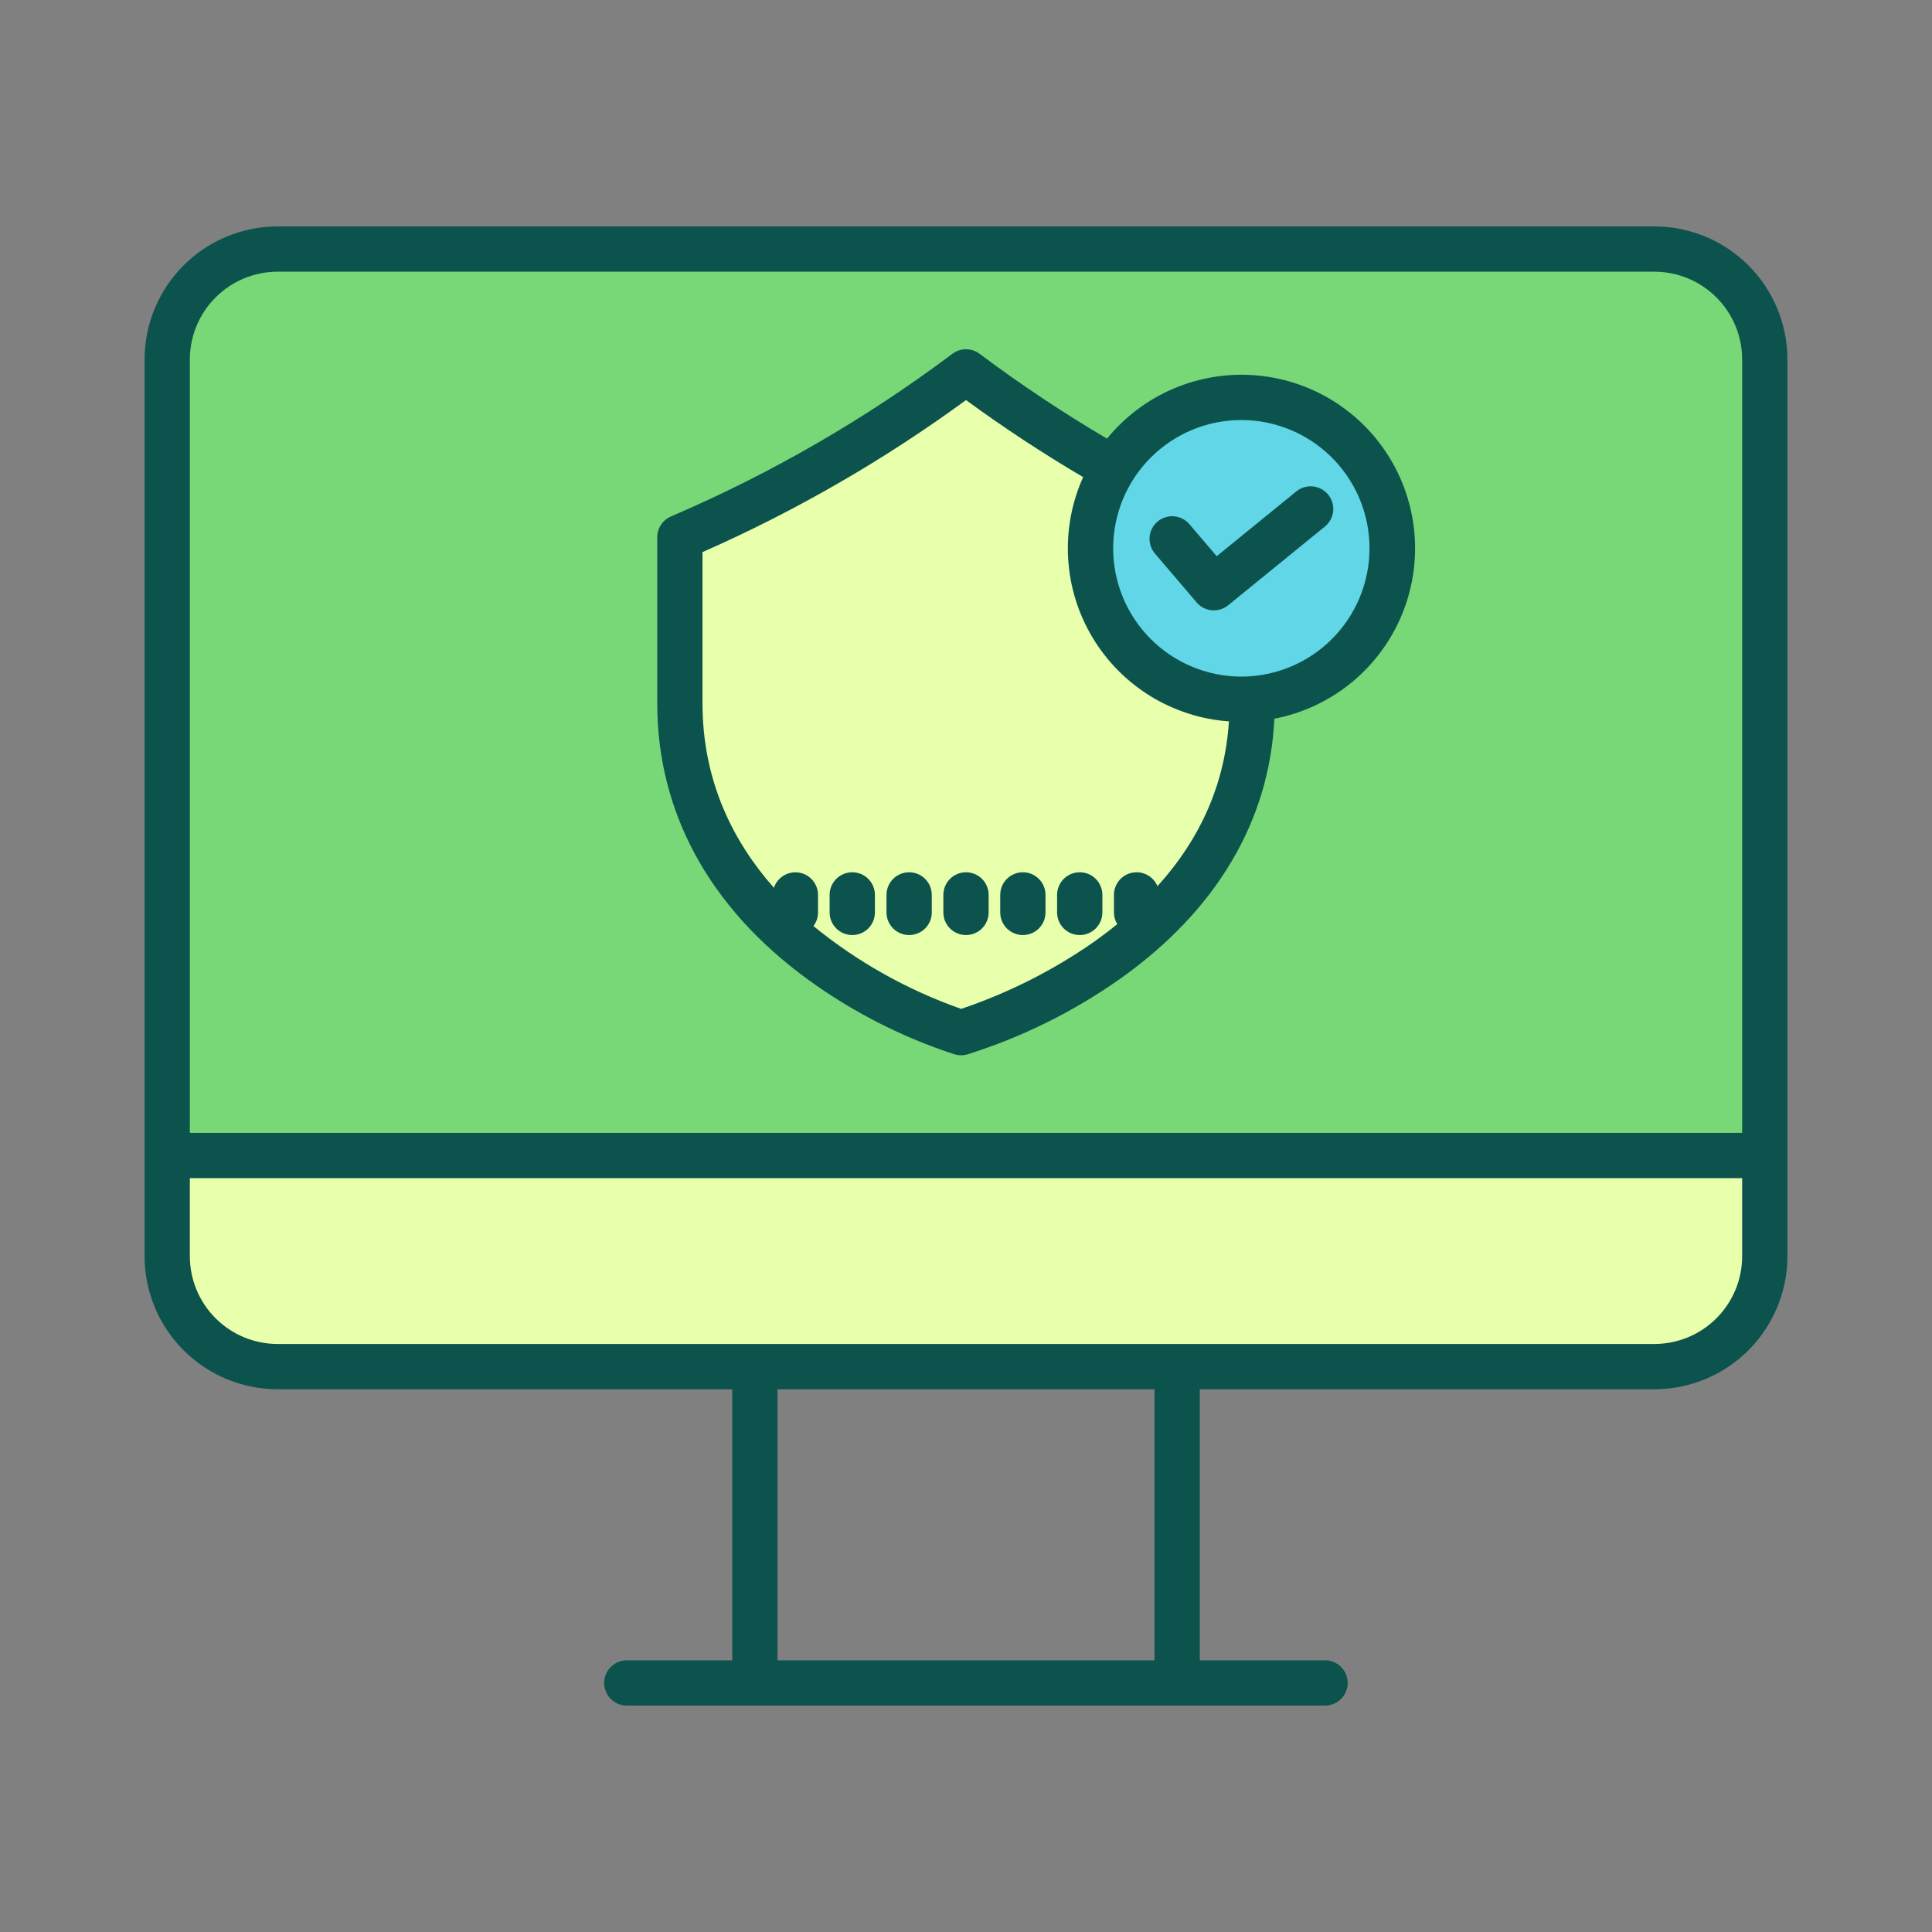
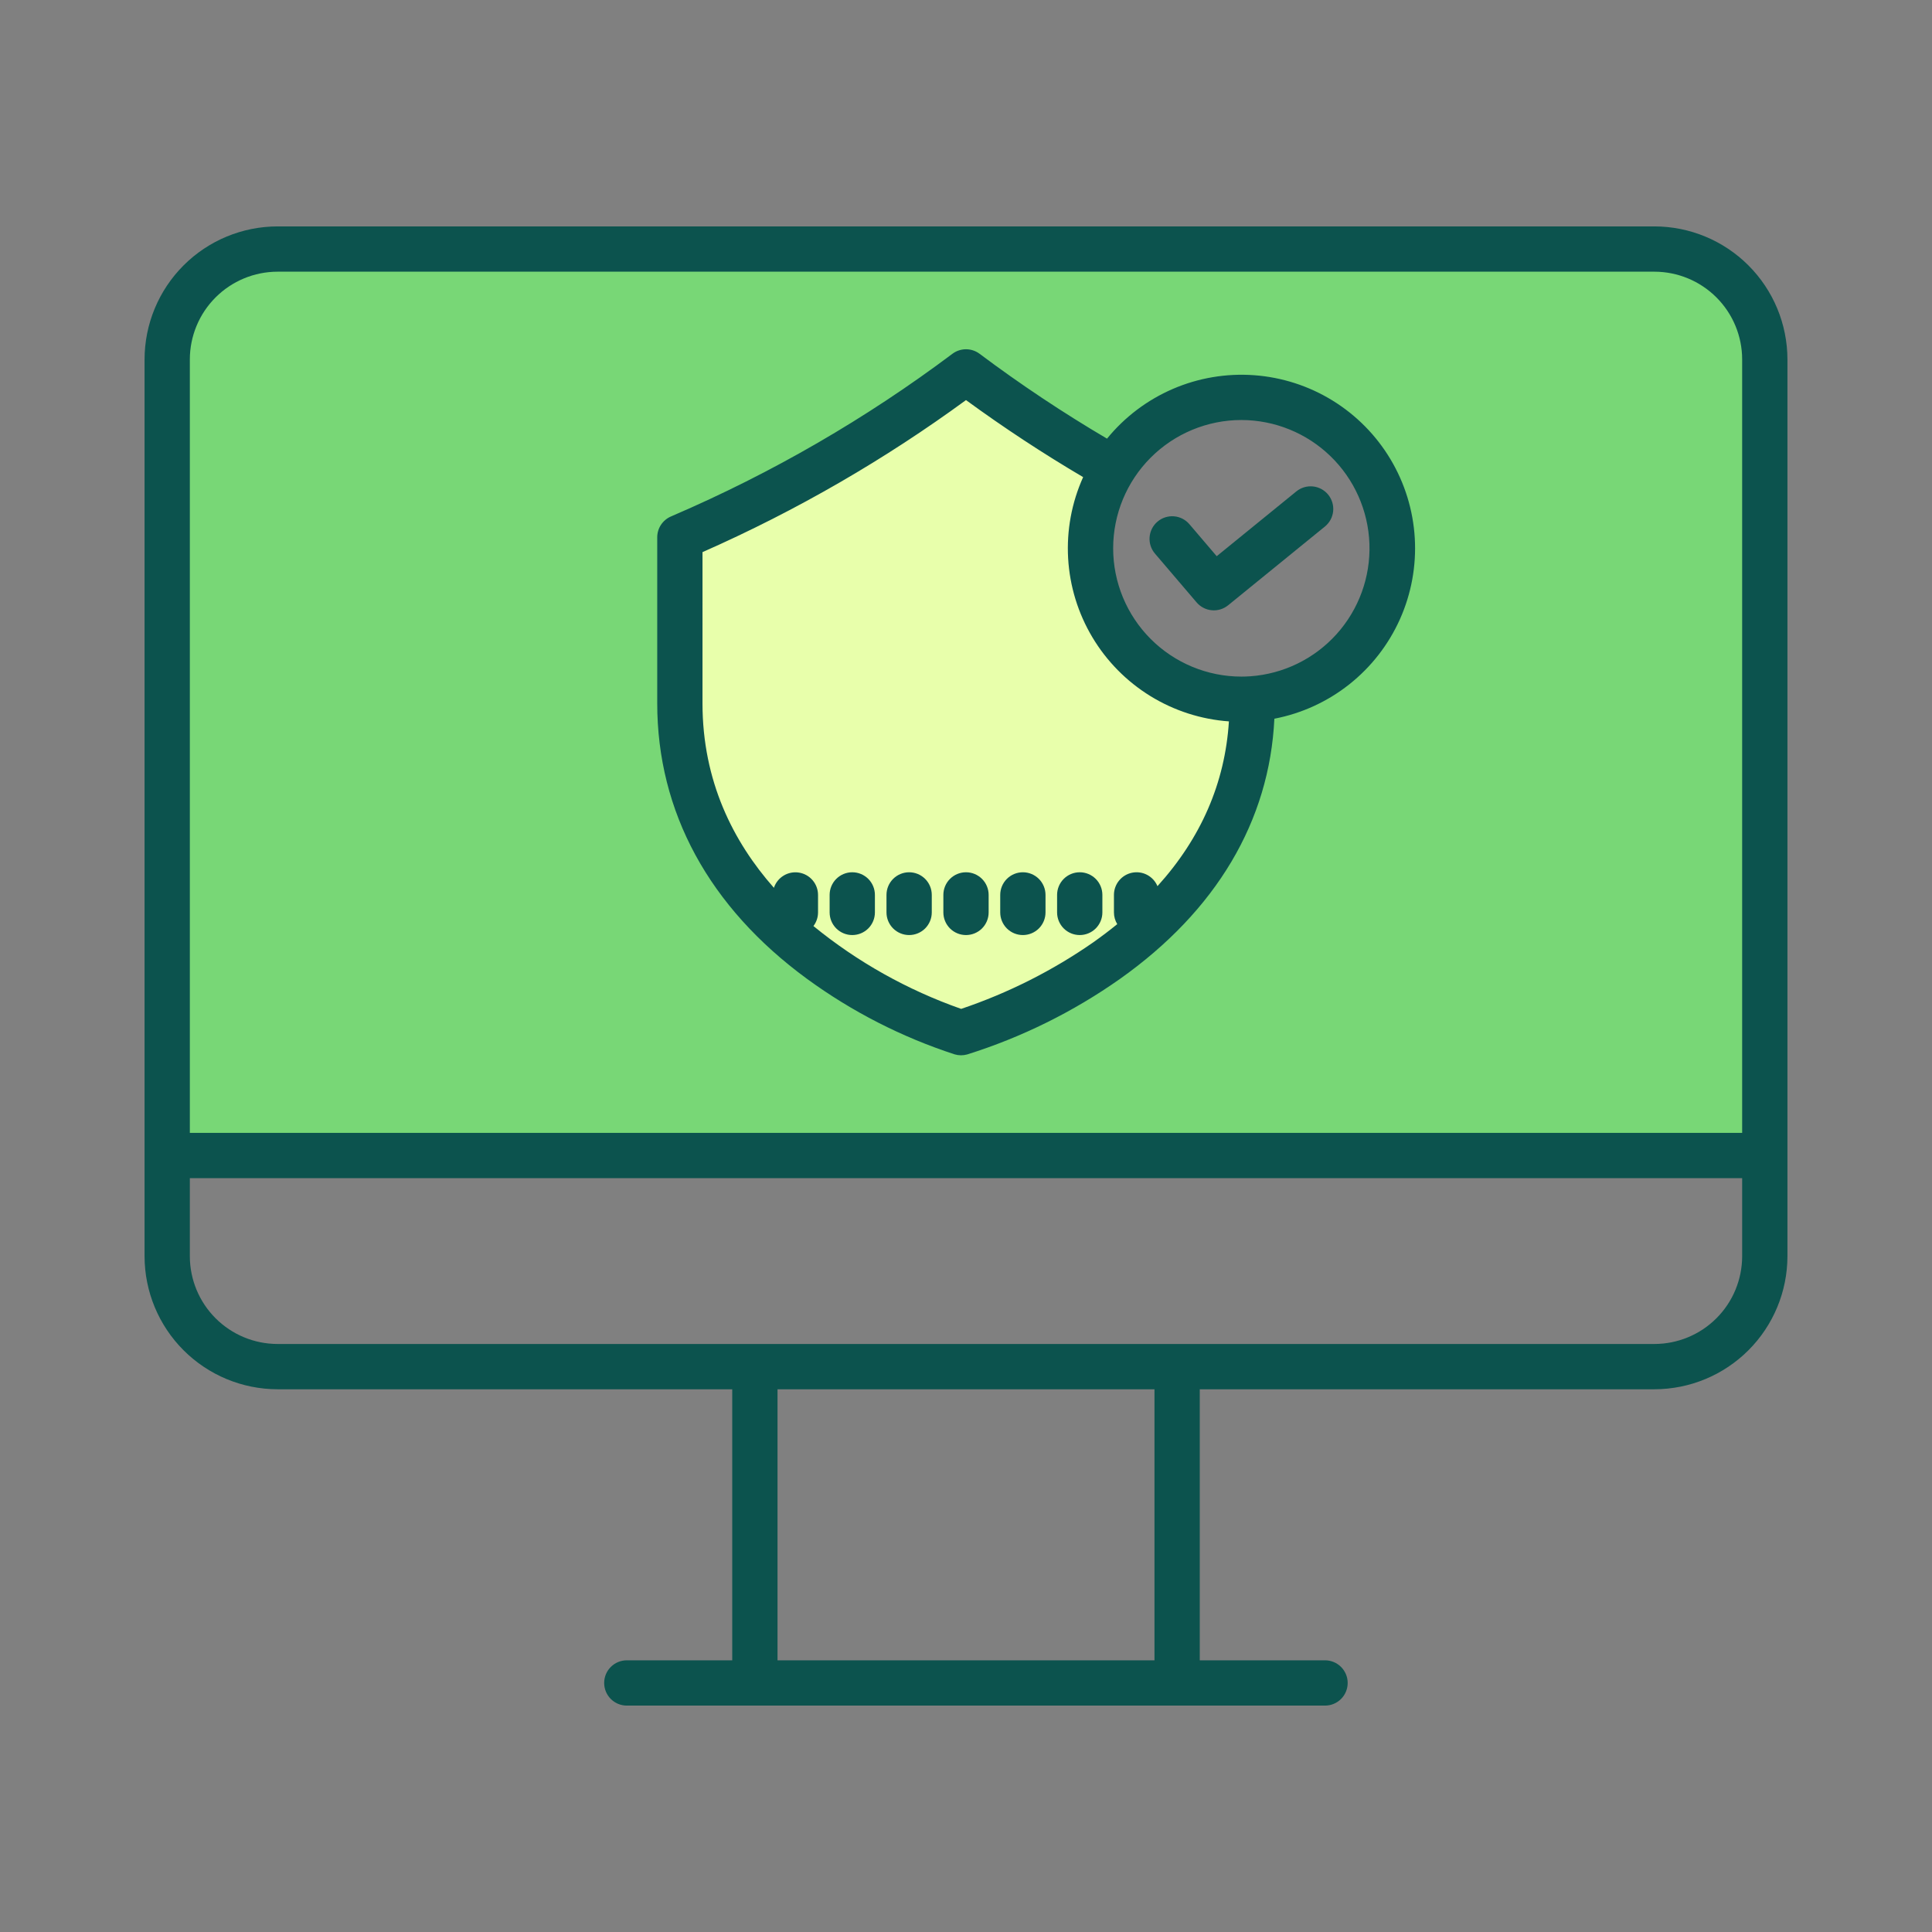
<svg xmlns="http://www.w3.org/2000/svg" width="240" height="240" viewBox="0 0 240 240" fill="none">
  <rect x="0" y="0" width="240" height="240" fill="#808080" stroke="none" />
-   <path d="M219.23 143.541V156.056C219.23 157.857 218.875 159.64 218.186 161.303C217.497 162.967 216.487 164.478 215.214 165.752C213.941 167.025 212.429 168.035 210.766 168.724C209.102 169.413 207.319 169.767 205.519 169.767H34.481C32.681 169.767 30.898 169.413 29.234 168.724C27.571 168.035 26.059 167.025 24.786 165.752C23.513 164.478 22.503 162.967 21.814 161.303C21.125 159.64 20.77 157.857 20.77 156.056V143.541H219.23Z" fill="#E8FFAB" />
  <path d="M205.519 30.938C207.319 30.937 209.102 31.292 210.766 31.981C212.429 32.67 213.941 33.68 215.214 34.953C216.487 36.226 217.497 37.738 218.186 39.401C218.875 41.065 219.23 42.848 219.23 44.648V143.541H20.77V44.648C20.77 42.848 21.125 41.065 21.814 39.401C22.503 37.738 23.513 36.226 24.786 34.953C26.059 33.68 27.571 32.67 29.234 31.981C30.898 31.292 32.681 30.937 34.481 30.938H205.519ZM84.455 87.366C84.455 118.064 119.386 128.278 119.386 128.278C125.833 126.237 131.931 123.22 137.466 119.334C146.503 112.941 155.545 102.713 155.545 87.366L155.508 86.817C158.712 86.598 161.805 85.56 164.493 83.803C167.18 82.045 169.372 79.627 170.857 76.78C172.342 73.933 173.071 70.752 172.974 67.542C172.877 64.332 171.957 61.201 170.303 58.449C168.65 55.696 166.317 53.414 163.528 51.822C160.739 50.23 157.589 49.38 154.377 49.355C151.166 49.329 148.003 50.129 145.189 51.677C142.376 53.225 140.007 55.469 138.309 58.195C131.959 54.587 125.844 50.581 120 46.2C114.547 50.292 108.854 54.055 102.952 57.469C97.051 60.885 90.953 63.949 84.689 66.642L84.455 66.745V87.366Z" fill="#78D776" />
-   <path d="M154.219 49.364C159.074 49.373 163.736 51.265 167.224 54.642C170.713 58.019 172.755 62.617 172.922 67.469C173.089 72.321 171.368 77.049 168.12 80.658C164.872 84.266 160.351 86.474 155.508 86.817C155.081 86.85 154.65 86.864 154.219 86.864C150.873 86.865 147.589 85.97 144.706 84.273C141.823 82.576 139.447 80.139 137.824 77.214C136.2 74.288 135.389 70.982 135.475 67.638C135.56 64.294 136.539 61.034 138.309 58.195C138.662 57.63 139.043 57.084 139.453 56.559C141.205 54.316 143.446 52.503 146.005 51.256C148.563 50.009 151.372 49.362 154.219 49.364Z" fill="#60D6E6" />
  <path d="M119.386 128.278C119.386 128.278 84.455 118.064 84.455 87.366V66.745L84.689 66.642C90.953 63.949 97.051 60.885 102.952 57.469C108.854 54.055 114.547 50.292 120 46.2C125.844 50.581 131.959 54.587 138.309 58.195C136.539 61.034 135.56 64.294 135.475 67.638C135.389 70.983 136.2 74.289 137.823 77.214C139.447 80.139 141.823 82.576 144.706 84.273C147.589 85.97 150.873 86.865 154.219 86.864C154.65 86.864 155.081 86.85 155.508 86.817L155.545 87.366C155.545 102.713 146.503 112.941 137.466 119.334C131.931 123.22 125.833 126.237 119.386 128.278Z" fill="#E8FFAB" />
  <path d="M205.519 28.125H34.481C30.101 28.13 25.901 29.872 22.803 32.97C19.705 36.068 17.963 40.268 17.958 44.648V156.056C17.963 160.437 19.705 164.637 22.803 167.735C25.901 170.832 30.101 172.575 34.481 172.58H90.961V206.25H77.864C77.118 206.25 76.403 206.546 75.875 207.074C75.348 207.601 75.052 208.317 75.052 209.062C75.052 209.808 75.348 210.524 75.875 211.051C76.403 211.579 77.118 211.875 77.864 211.875H164.602C165.347 211.875 166.063 211.579 166.59 211.051C167.118 210.524 167.414 209.808 167.414 209.062C167.414 208.317 167.118 207.601 166.59 207.074C166.063 206.546 165.347 206.25 164.602 206.25H149.039V172.58H205.519C209.9 172.575 214.099 170.832 217.197 167.735C220.295 164.637 222.037 160.437 222.042 156.056V44.648C222.037 40.268 220.295 36.068 217.197 32.97C214.099 29.872 209.9 28.13 205.519 28.125ZM34.481 33.75H205.519C208.408 33.753 211.178 34.903 213.222 36.946C215.265 38.989 216.414 41.759 216.417 44.648V140.728H23.583V44.648C23.586 41.759 24.735 38.989 26.779 36.946C28.822 34.903 31.592 33.753 34.481 33.75ZM143.414 206.25H96.586V172.58H143.414V206.25ZM205.519 166.955H34.481C31.592 166.951 28.822 165.802 26.779 163.759C24.735 161.716 23.586 158.946 23.583 156.056V146.353H216.417V156.056C216.414 158.946 215.265 161.716 213.222 163.759C211.178 165.802 208.408 166.951 205.519 166.955Z" fill="#0C534E" />
  <path d="M148.648 74.834C149.125 75.392 149.801 75.742 150.533 75.809C151.264 75.875 151.993 75.653 152.563 75.189L164.586 65.407C164.873 65.174 165.11 64.886 165.286 64.561C165.461 64.236 165.571 63.88 165.609 63.512C165.647 63.145 165.612 62.774 165.506 62.42C165.4 62.066 165.226 61.736 164.993 61.45C164.759 61.163 164.472 60.926 164.147 60.75C163.822 60.575 163.466 60.465 163.098 60.427C162.731 60.389 162.36 60.425 162.006 60.53C161.652 60.636 161.322 60.81 161.036 61.044L151.143 69.094L147.768 65.137C147.529 64.852 147.237 64.617 146.907 64.445C146.577 64.274 146.216 64.17 145.846 64.139C145.476 64.108 145.103 64.15 144.749 64.264C144.395 64.378 144.068 64.561 143.785 64.802C143.502 65.043 143.27 65.338 143.102 65.67C142.934 66.001 142.834 66.363 142.806 66.734C142.779 67.104 142.825 67.477 142.942 67.829C143.059 68.182 143.246 68.508 143.49 68.788L148.648 74.834Z" fill="#0C534E" />
  <path d="M100.26 121.604C105.839 125.676 112.028 128.84 118.597 130.979C119.104 131.127 119.643 131.129 120.151 130.986C126.908 128.863 133.296 125.707 139.088 121.631C151.094 113.138 157.704 101.985 158.307 89.281C161.709 88.625 164.903 87.16 167.618 85.008C170.333 82.856 172.489 80.082 173.905 76.92C175.32 73.758 175.953 70.302 175.749 66.844C175.545 63.385 174.511 60.027 172.734 57.053C170.957 54.079 168.49 51.578 165.541 49.76C162.592 47.942 159.248 46.861 155.793 46.61C152.338 46.358 148.873 46.943 145.692 48.315C142.51 49.687 139.707 51.805 137.518 54.49C132.05 51.272 126.765 47.753 121.688 43.949C121.201 43.584 120.609 43.386 120 43.386C119.391 43.386 118.799 43.584 118.313 43.949C112.948 47.973 107.348 51.674 101.543 55.033C95.731 58.397 89.725 61.413 83.557 64.066L83.323 64.169C82.823 64.389 82.399 64.75 82.1 65.207C81.802 65.664 81.644 66.198 81.644 66.743V87.364C81.642 100.851 88.078 112.69 100.26 121.604ZM154.219 52.176C158.345 52.185 162.307 53.793 165.272 56.663C168.236 59.532 169.972 63.44 170.115 67.563C170.258 71.687 168.795 75.705 166.036 78.773C163.277 81.84 159.435 83.718 155.319 84.011H155.293C154.935 84.037 154.577 84.05 154.219 84.05C149.992 84.05 145.938 82.371 142.949 79.382C139.96 76.393 138.281 72.339 138.281 68.112C138.281 63.885 139.96 59.831 142.949 56.843C145.938 53.854 149.992 52.175 154.219 52.175V52.176ZM87.267 68.587C93.119 66.006 98.825 63.107 104.36 59.903C109.751 56.783 114.972 53.377 120 49.7C124.691 53.127 129.547 56.32 134.551 59.27C133.127 62.433 132.488 65.893 132.687 69.356C132.887 72.819 133.919 76.183 135.697 79.161C137.475 82.14 139.945 84.645 142.898 86.465C145.851 88.285 149.2 89.365 152.66 89.613C152.176 97.25 149.201 104.1 143.785 110.082C143.534 109.482 143.083 108.989 142.509 108.684C141.935 108.379 141.273 108.283 140.636 108.411C139.999 108.539 139.426 108.884 139.015 109.387C138.603 109.889 138.378 110.519 138.378 111.169V113.344C138.378 113.858 138.52 114.362 138.788 114.801C137.851 115.563 136.868 116.309 135.84 117.038C130.78 120.565 125.245 123.355 119.4 125.327C112.733 122.986 106.523 119.504 101.048 115.038C101.418 114.551 101.619 113.956 101.619 113.344V111.169C101.618 110.501 101.379 109.856 100.946 109.348C100.512 108.84 99.912 108.503 99.253 108.397C98.594 108.291 97.918 108.423 97.348 108.769C96.777 109.115 96.348 109.653 96.137 110.287C91.093 104.577 87.266 97.052 87.266 87.365L87.267 68.587Z" fill="#0C534E" />
  <path d="M120 116.156C120.746 116.156 121.461 115.86 121.989 115.333C122.516 114.805 122.813 114.09 122.813 113.344V111.169C122.813 110.423 122.516 109.707 121.989 109.18C121.461 108.653 120.746 108.356 120 108.356C119.254 108.356 118.539 108.653 118.011 109.18C117.484 109.707 117.188 110.423 117.188 111.169V113.344C117.188 114.09 117.484 114.805 118.011 115.333C118.539 115.86 119.254 116.156 120 116.156ZM127.064 116.156C127.81 116.156 128.525 115.86 129.053 115.333C129.58 114.805 129.877 114.09 129.877 113.344V111.169C129.877 110.423 129.58 109.707 129.053 109.18C128.525 108.653 127.81 108.356 127.064 108.356C126.318 108.356 125.603 108.653 125.075 109.18C124.548 109.707 124.252 110.423 124.252 111.169V113.344C124.252 114.09 124.548 114.805 125.075 115.333C125.603 115.86 126.318 116.156 127.064 116.156ZM134.128 116.156C134.874 116.156 135.589 115.86 136.117 115.333C136.644 114.805 136.941 114.09 136.941 113.344V111.169C136.941 110.423 136.644 109.707 136.117 109.18C135.589 108.653 134.874 108.356 134.128 108.356C133.382 108.356 132.667 108.653 132.139 109.18C131.612 109.707 131.316 110.423 131.316 111.169V113.344C131.316 114.09 131.612 114.805 132.139 115.333C132.667 115.86 133.382 116.156 134.128 116.156ZM112.936 116.156C113.682 116.156 114.397 115.86 114.925 115.333C115.452 114.805 115.748 114.09 115.748 113.344V111.169C115.748 110.423 115.452 109.707 114.925 109.18C114.397 108.653 113.682 108.356 112.936 108.356C112.19 108.356 111.475 108.653 110.947 109.18C110.42 109.707 110.123 110.423 110.123 111.169V113.344C110.123 114.09 110.42 114.805 110.947 115.333C111.475 115.86 112.19 116.156 112.936 116.156ZM105.872 116.156C106.618 116.156 107.333 115.86 107.861 115.333C108.388 114.805 108.684 114.09 108.684 113.344V111.169C108.684 110.423 108.388 109.707 107.861 109.18C107.333 108.653 106.618 108.356 105.872 108.356C105.126 108.356 104.411 108.653 103.883 109.18C103.356 109.707 103.059 110.423 103.059 111.169V113.344C103.059 114.09 103.356 114.805 103.883 115.333C104.411 115.86 105.126 116.156 105.872 116.156Z" fill="#0C534E" />
</svg>